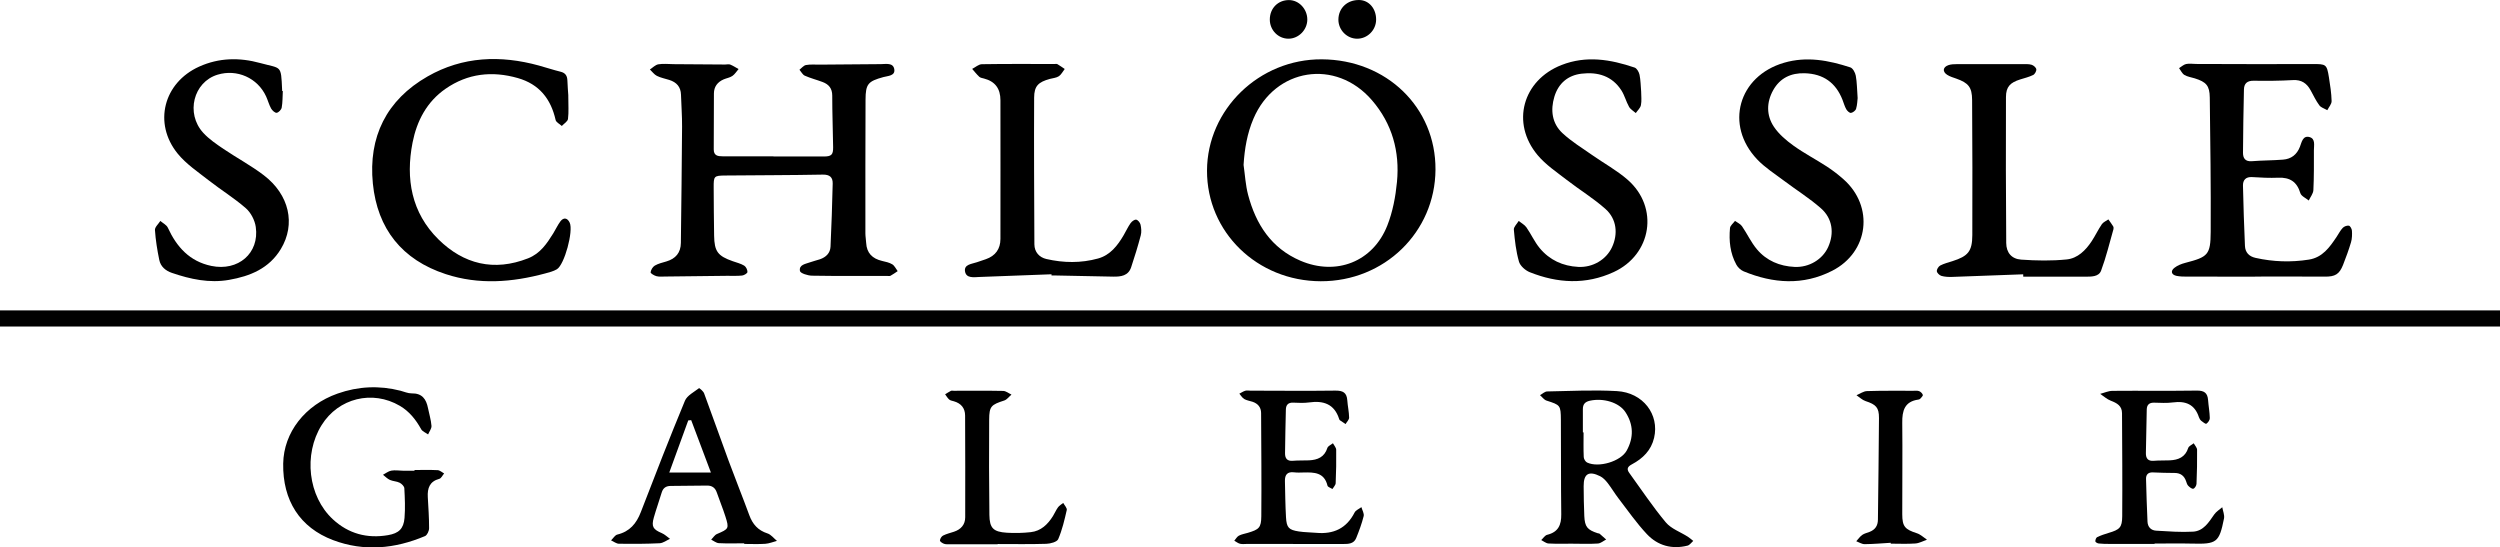
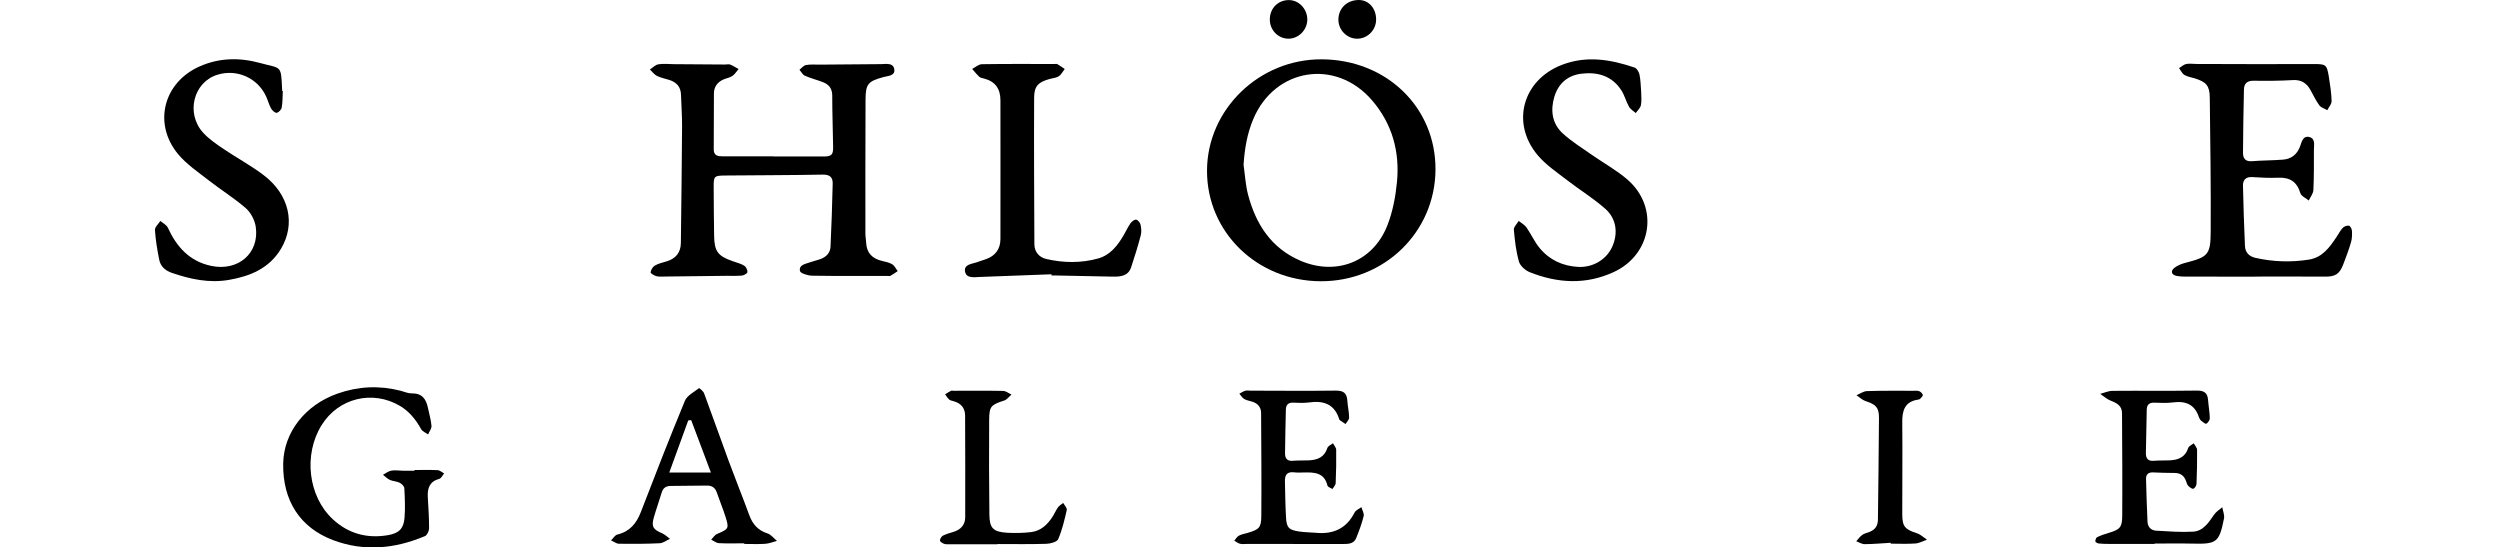
<svg xmlns="http://www.w3.org/2000/svg" id="Ebene_2" data-name="Ebene 2" viewBox="0 0 1717.8 376.16">
  <defs>
    <style>
      .cls-1 {
        stroke-width: 0px;
      }
    </style>
  </defs>
  <g id="Ebene_1-2" data-name="Ebene 1">
-     <path class="cls-1" d="m1717.8,213.28v11.08H0v-11.08h1717.8Z" />
    <path class="cls-1" d="m531.48,107.53c11.49,0,22.98-.01,34.48,0,5.26,0,6.57-1.11,6.5-6.36-.16-11.82-.62-23.64-.61-35.45,0-4.99-2.38-7.77-6.63-9.37-4.05-1.52-8.28-2.59-12.22-4.34-1.53-.68-2.46-2.68-3.67-4.08,1.48-1.13,2.84-2.94,4.47-3.24,3.07-.56,6.29-.26,9.45-.28,13.98-.12,27.96-.26,41.95-.34,3.55-.02,8.47-1.15,9.27,3.43.81,4.67-4.35,4.61-7.48,5.47-10.52,2.91-12.21,4.65-12.26,15.55-.14,30.63-.11,61.26-.1,91.9,0,2.15.43,4.3.53,6.46.35,7.03,4.28,10.83,10.88,12.4,2.42.58,5,1.08,7.06,2.34,1.59.98,2.5,3.08,3.71,4.68-1.64,1.09-3.23,2.28-4.96,3.2-.65.35-1.64.08-2.47.08-17.15,0-34.3.15-51.44-.15-2.91-.05-7.97-1.63-8.27-3.21-.83-4.41,3.91-4.85,7.07-6.03,2.18-.81,4.48-1.28,6.68-2.04,4.12-1.43,7.04-4.23,7.25-8.66.67-14.44,1.16-28.89,1.49-43.34.1-4.31-1.98-6.26-6.86-6.17-22.31.43-44.64.39-66.95.62-7.8.08-8.01.4-7.96,8.38.06,10.99.11,21.98.3,32.97.18,10.84,2.51,13.92,12.79,17.53,2.66.94,5.5,1.61,7.87,3.04,1.25.76,2.3,2.91,2.24,4.39-.04.89-2.3,2.27-3.68,2.42-3.46.37-6.98.15-10.48.19-14.14.16-28.29.34-42.43.49-1.99.02-4.08.25-5.95-.25-1.55-.41-4.1-1.92-4-2.67.21-1.67,1.45-3.75,2.89-4.6,2.39-1.4,5.24-2.05,7.95-2.85,6.36-1.88,9.87-5.98,9.95-12.69.32-26.63.66-53.27.83-79.91.05-7.31-.53-14.63-.74-21.95-.15-5.43-3.07-8.58-8.02-10.16-2.85-.91-5.88-1.47-8.53-2.79-1.87-.94-3.23-2.9-4.82-4.4,1.93-1.24,3.73-3.2,5.82-3.56,3.39-.58,6.96-.13,10.46-.1,11.82.08,23.63.17,35.45.25,1.17,0,2.47-.37,3.47.03,2,.81,3.83,2.03,5.73,3.09-1.4,1.61-2.56,3.57-4.27,4.74-1.73,1.19-4.04,1.5-6.01,2.36-4.18,1.83-6.63,5-6.66,9.66-.09,12.82-.06,25.64-.12,38.46-.02,4.27,2.78,4.73,6.06,4.73,11.66-.01,23.32,0,34.98,0v.12Z" />
    <path class="cls-1" d="m908.27,40.76c-43-.26-78.75,34.38-78.91,76.43-.16,42.24,34.44,75.93,78.13,76.06,43.75.13,78.62-33.78,78.86-76.71.25-42.69-33.58-75.52-78.08-75.78Zm51.62,84.25c-.97,10.14-2.93,20.57-6.66,30-9.83,24.86-35.03,34.7-59.69,24.13-19.99-8.58-30.58-25-35.93-45.2-1.77-6.68-2.13-13.74-3.13-20.62.68-11.04,2.47-21.62,6.77-31.73,14.86-34.92,56.6-41.5,81.43-12.74,13.94,16.15,19.2,35.31,17.21,56.16Z" />
    <path class="cls-1" d="m1549.49,190.09c-15.64,0-31.29.02-46.93-.02-2.32,0-4.68-.05-6.94-.5-3.57-.71-4.41-3.28-1.57-5.52,2.12-1.68,4.92-2.77,7.59-3.46,15.45-4.02,17.28-5.46,17.37-21.28.18-30.78-.25-61.57-.63-92.36-.1-8.11-2.46-10.66-10.36-13.13-2.38-.75-5.01-1.07-7.08-2.33-1.58-.96-2.46-3.07-3.65-4.67,1.6-.98,3.09-2.45,4.82-2.83,2.22-.48,4.63-.05,6.96-.04,26.62.05,53.25.22,79.87.07,9.23-.05,9.88.02,11.31,9.09.86,5.41,1.71,10.87,1.85,16.33.05,2.07-1.92,4.18-2.97,6.27-1.87-1.09-4.29-1.76-5.48-3.36-2.36-3.18-4.06-6.85-5.99-10.35-2.63-4.78-6.26-7.3-12.1-6.97-8.97.51-17.98.59-26.96.44-4.49-.07-6.65,1.87-6.74,6.02-.33,14.47-.56,28.95-.65,43.43-.02,3.76,1.52,6.22,6.13,5.84,7.12-.59,14.29-.5,21.41-1.08,5.58-.45,9.47-3.39,11.58-8.84,1.18-3.04,1.94-7.88,6.54-6.67,4.25,1.11,3.06,5.68,3.06,9.05,0,9.14.09,18.28-.36,27.4-.12,2.43-2.07,4.77-3.18,7.15-1.99-1.67-5.14-2.99-5.77-5.07-2.35-7.83-7.21-10.92-15.17-10.59-5.97.25-11.99-.04-17.96-.43-4.44-.29-6.37,2.12-6.3,5.86.26,13.8.8,27.59,1.36,41.38.19,4.56,2.82,7.27,7.26,8.27,12.15,2.73,24.39,3.13,36.68,1.19,9.37-1.48,14.27-8.51,19.05-15.64,1.39-2.07,2.51-4.38,4.2-6.16.96-1.01,2.95-1.77,4.25-1.51.92.18,2,2.22,2.08,3.49.15,2.61.1,5.39-.63,7.88-1.55,5.25-3.46,10.41-5.45,15.51-2.58,6.59-5.56,8.19-12.55,8.13-15.98-.13-31.95-.04-47.93-.04,0,0,0,.02,0,.02Z" />
-     <path class="cls-1" d="m390.48,65.58c0,6.53.39,11.4-.2,16.14-.22,1.76-2.77,3.23-4.25,4.84-1.47-1.37-3.9-2.52-4.26-4.14-3.28-14.54-11.29-24.59-25.97-28.78-17.66-5.04-34.4-3.2-49.63,7.35-12.89,8.93-19.77,22.08-22.69,36.99-4.88,24.88-.75,48.23,17.79,66.5,17.26,17.01,38.1,22.26,61.59,13.02,8.41-3.31,12.9-10.13,17.33-17.21,1.67-2.67,2.96-5.61,4.84-8.13,2.24-3,4.9-2.5,6.45.9,2.61,5.71-3.61,28.86-8.87,31.98-2.38,1.41-5.24,2.1-7.95,2.84-22.75,6.14-45.61,7.94-68.39.48-30.05-9.84-46.94-31.14-50.06-62.17-3.22-32.08,9.33-57.52,37.62-73.68,24.1-13.77,50.02-14.73,76.46-7.47,4.97,1.36,9.87,3.02,14.88,4.24,3.37.82,4.59,2.82,4.7,6.05.14,3.99.48,7.97.63,10.25Z" />
    <path class="cls-1" d="m194.33,62.56c-.2,3.79-.1,7.64-.76,11.35-.25,1.44-2.1,3.4-3.45,3.59-1.15.17-3.07-1.59-3.84-2.96-1.45-2.59-2.18-5.57-3.43-8.28-5.84-12.72-19.98-19.01-33.37-14.94-16.56,5.04-22.06,26.58-9.83,39.94,3.98,4.35,9.07,7.78,14.01,11.13,9.08,6.15,18.86,11.35,27.55,17.98,17.65,13.45,22.07,33.64,11.79,50.69-8.07,13.39-21.09,18.71-35.66,21.25-13.53,2.36-26.47-.45-39.2-4.8-4.39-1.5-7.75-4.33-8.69-8.87-1.4-6.79-2.52-13.69-2.98-20.59-.13-1.99,2.4-4.16,3.71-6.24,1.75,1.53,4.26,2.71,5.14,4.64,6.09,13.26,14.99,23.15,29.88,26.26,18.46,3.85,33.13-8.73,30.55-26.77-.65-4.57-3.33-9.8-6.76-12.81-7.96-6.98-17.1-12.58-25.47-19.13-7.42-5.81-15.55-11.23-21.41-18.42-16.97-20.85-9.73-48.77,14.75-59.81,13.65-6.16,27.74-6.37,41.98-2.45,14.62,4.03,14.23.96,15.01,18.22.02.33.03.66.05,1,.14,0,.27.01.41.02Z" />
-     <path class="cls-1" d="m1276.42,67.42c-.18,1.48-.24,4.51-1.06,7.32-.37,1.25-2.19,2.63-3.52,2.84-.95.15-2.57-1.35-3.22-2.49-1.14-2-1.75-4.3-2.59-6.47-4.64-11.86-13.23-17.9-25.96-18.29-9.47-.29-17.03,3.31-21.67,11.62-4.64,8.31-4.77,17.31.48,25.15,3.4,5.09,8.44,9.37,13.49,13,7.28,5.23,15.31,9.39,22.84,14.29,4.03,2.62,7.88,5.6,11.48,8.78,21.19,18.72,17.46,50.02-7.73,62.88-20.05,10.24-40.52,8.76-60.82.42-1.99-.82-3.98-2.67-5.03-4.57-4.31-7.83-5.2-16.44-4.39-25.17.16-1.74,2.25-3.3,3.45-4.94,1.62,1.2,3.71,2.08,4.79,3.65,3.57,5.18,6.23,11.06,10.24,15.83,6.62,7.88,15.66,11.67,25.94,12.14,9.94.46,19.24-5.17,23.06-13.71,4.24-9.48,2.99-19.56-4.97-26.55-7.95-6.99-17.04-12.66-25.53-19.05-6.23-4.69-12.97-8.96-18.28-14.55-22.49-23.66-12.92-57.26,18.42-66.42,15.66-4.58,30.68-1.66,45.55,3.17,1.74.56,3.37,3.59,3.76,5.71.84,4.55.83,9.26,1.28,15.42Z" />
    <path class="cls-1" d="m1127.68,63.14c0,2.82.44,6.06-.16,9.1-.39,1.97-2.31,3.65-3.54,5.45-1.58-1.42-3.65-2.56-4.63-4.31-2.03-3.6-3.03-7.8-5.24-11.25-6.4-9.98-16.26-12.83-27.38-11.51-9.46,1.12-15.93,6.72-18.68,15.81-2.78,9.19-1.67,18.29,5.49,24.99,6.12,5.73,13.46,10.19,20.38,15.05,8.15,5.73,17.06,10.56,24.5,17.07,21.68,18.96,16.56,51.33-9.61,63.4-19.18,8.84-38.51,7.71-57.65.1-3.05-1.21-6.61-4.34-7.45-7.29-2.02-7.08-2.86-14.56-3.51-21.94-.17-1.88,2.15-3.98,3.33-5.98,1.8,1.44,4.03,2.58,5.3,4.39,3.23,4.6,5.54,9.91,9.09,14.21,6.78,8.22,15.9,12.42,26.58,12.96,9.94.5,19.17-4.97,23.16-13.56,4.22-9.09,3.25-19.32-4.45-26.19-8.25-7.38-17.88-13.2-26.66-20.02-6.93-5.38-14.48-10.4-20.02-17.03-18.46-22.04-10.33-51.43,16.43-61.92,17.03-6.67,33.71-3.86,50.23,1.76,1.55.53,2.98,3.09,3.37,4.94.77,3.72.78,7.59,1.13,11.75Z" />
    <path class="cls-1" d="m722.5,188.46c-16.45.63-32.9,1.3-49.36,1.85-3.88.13-9.24,1.14-10.06-3.83-.8-4.84,4.64-5.07,8.12-6.28,2.04-.71,4.1-1.37,6.15-2.08,6.61-2.28,10.06-7.03,10.07-13.92.07-31.78,0-63.56,0-95.35,0-7.87-3.59-12.91-11.31-14.89-1.12-.29-2.46-.48-3.25-1.21-1.77-1.64-3.26-3.58-4.86-5.4,2.23-1.13,4.44-3.19,6.68-3.23,16.63-.27,33.26-.14,49.9-.14.67,0,1.47-.19,1.97.1,1.74,1.01,3.37,2.2,5.04,3.32-1.32,1.7-2.34,3.85-4.05,4.99-1.71,1.14-4.09,1.27-6.17,1.84-7.85,2.16-10.75,4.81-10.79,12.82-.18,33.6.03,67.2.17,100.8.02,5.43,3.48,9.03,8.21,10.12,11.79,2.72,23.82,2.91,35.55-.35,8.36-2.32,13.43-8.89,17.63-16.09,1.59-2.73,2.91-5.64,4.72-8.21.84-1.19,2.71-2.58,3.85-2.38,1.2.21,2.69,2.07,2.99,3.45.52,2.36.75,5.04.14,7.34-1.95,7.39-4.19,14.71-6.62,21.96-1.96,5.87-7.08,6.48-12.26,6.4-13.65-.21-27.3-.54-40.94-.82-.5-.01-1,0-1.5,0,0-.27-.02-.54-.03-.81Z" />
-     <path class="cls-1" d="m1390.2,188.48c-16.29.61-32.57,1.26-48.86,1.79-2.46.08-5.03-.03-7.36-.7-1.31-.38-3.02-2.01-3.14-3.21-.13-1.26,1.13-3.29,2.33-3.92,2.62-1.36,5.57-2.09,8.41-3,10.71-3.42,13.59-6.71,13.64-17.92.14-30.94.05-61.89-.14-92.83-.06-8.81-2.57-11.73-10.81-14.65-2.18-.77-4.5-1.43-6.4-2.68-3.32-2.19-2.89-5.26.89-6.59,1.82-.64,3.9-.69,5.87-.7,14.97-.05,29.93-.04,44.9,0,2.15,0,4.41-.16,6.41.43,1.33.39,3.07,1.88,3.24,3.08.18,1.23-1,3.36-2.16,3.94-2.79,1.38-5.91,2.12-8.91,3.06-6.87,2.17-9.74,5.01-9.77,12.09-.14,33.43-.07,66.87.18,100.3.05,6.58,3.63,10.95,10.29,11.42,10.38.73,20.93.92,31.27-.13,7.53-.76,13.07-6.29,17.22-12.62,2.46-3.75,4.38-7.86,6.9-11.56.99-1.46,2.98-2.24,4.51-3.33,1.1,1.57,2.26,3.09,3.26,4.72.32.51.41,1.36.24,1.95-2.73,9.56-5.04,19.27-8.51,28.56-1.6,4.29-6.82,4.12-11.04,4.12-14.15.02-28.29,0-42.44,0l-.03-1.64Z" />
-     <path class="cls-1" d="m1159.81,368.83c-5.12-3.28-11.5-5.48-15.21-9.91-9.04-10.81-16.86-22.64-25.16-34.07-2.02-2.79-.82-4.37,1.9-5.82,7.49-3.99,13.2-9.58,15.22-18.17,3.77-16.05-7.56-31.12-25.56-32.13-15.92-.9-31.94-.07-47.91.24-1.66.03-3.28,1.67-4.92,2.56,1.49,1.28,2.77,3.18,4.49,3.73,9.43,3.03,9.77,3.1,9.85,13.21.16,21.65-.02,43.3.26,64.94.1,7.28-2.06,12.19-9.64,14.05-1.58.38-2.76,2.37-4.12,3.62,1.67.83,3.3,2.27,5,2.36,5.65.31,11.32.12,16.98.12v.03c5.66,0,11.33.25,16.97-.13,1.94-.13,3.77-1.8,5.66-2.76-1.47-1.32-2.92-2.66-4.43-3.92-.35-.29-.96-.26-1.43-.41-7.07-2.31-8.81-4.36-9.16-11.83-.32-6.81-.38-13.64-.44-20.47-.06-8.55,3.51-10.77,11.35-6.85,1.98.99,3.7,2.81,5.1,4.6,2.65,3.41,4.84,7.18,7.48,10.61,6.38,8.3,12.38,16.97,19.52,24.57,7.42,7.89,17.17,10.61,27.93,7.9,1.49-.37,2.63-2.12,3.92-3.24-1.21-.95-2.35-2.01-3.65-2.83Zm-69.28-51.02c-1.14-.54-2.25-2.43-2.31-3.74-.26-5.65-.11-11.31-.11-16.97h-.48c0-5.33.03-10.65-.01-15.98-.02-3.36,1.53-5.06,4.88-5.79,9.14-1.99,19.95,1.13,24.35,7.82,5.62,8.53,5.81,17.56.88,26.47-4.12,7.44-19.26,11.96-27.2,8.19Z" />
    <path class="cls-1" d="m284.78,322.95c5.32,0,10.65-.17,15.96.11,1.51.08,2.96,1.47,4.43,2.27-1.09,1.27-1.97,3.33-3.3,3.68-6.69,1.79-8.26,6.45-7.92,12.53.39,7.13.91,14.27.89,21.41,0,1.86-1.33,4.79-2.81,5.41-20.67,8.71-41.82,10.82-63.18,2.76-22.77-8.6-34.68-27.21-34.26-52.59.35-21.37,15-40.22,37.37-48.1,14.21-5.01,28.61-5.68,43.21-1.96,2.58.66,5.17,1.88,7.74,1.83,7.12-.15,9.95,3.93,11.17,10.09.8,4.07,2.08,8.09,2.4,12.19.15,1.9-1.5,3.94-2.33,5.92-1.64-1.19-3.91-2.03-4.79-3.63-3.61-6.55-8.11-12.2-14.62-16.02-18.86-11.07-42.18-5.3-53.73,13.22-12.63,20.27-9.33,48.98,7.71,64.75,10.72,9.92,23.55,13.35,37.89,10.89,7.41-1.27,10.72-4.38,11.34-11.8.56-6.77.23-13.63-.13-20.43-.07-1.35-1.83-3.08-3.23-3.79-2.03-1.02-4.57-.98-6.66-1.92-1.77-.79-3.2-2.33-4.78-3.54,1.89-.99,3.7-2.49,5.71-2.85,2.57-.46,5.3.02,7.96.05,2.66.03,5.32,0,7.99,0,0-.16,0-.32,0-.48Z" />
    <path class="cls-1" d="m888.51,373.74c-10.49,0-20.97,0-31.46,0-1.66,0-3.39.27-4.97-.1-1.41-.33-2.65-1.38-3.97-2.11,1.03-1.18,1.85-2.77,3.14-3.46,1.87-.99,4.09-1.33,6.16-1.95,7.67-2.29,9.19-3.5,9.26-11.42.2-23.62-.02-47.24-.14-70.87-.02-3.96-2.18-6.52-5.9-7.77-1.89-.63-3.99-.89-5.67-1.87-1.38-.8-2.28-2.41-3.39-3.67,1.36-.7,2.66-1.6,4.1-2.04,1.06-.33,2.31-.05,3.48-.05,19.47.03,38.94.24,58.41-.03,5.18-.07,7.82,1.37,8.19,6.66.27,3.97,1.19,7.92,1.25,11.89.02,1.46-1.58,2.95-2.44,4.43-1.31-.87-2.62-1.71-3.9-2.62-.25-.17-.41-.54-.51-.85-3.28-10.31-10.77-12.78-20.63-11.39-3.6.51-7.32.29-10.98.15-3.45-.13-4.93,1.6-5,4.75-.24,9.98-.45,19.96-.57,29.95-.04,3.51,1.36,5.62,5.43,5.25,3.64-.33,7.32-.13,10.98-.3,5.91-.27,10.65-2.16,12.68-8.51.43-1.35,2.5-2.17,3.82-3.24.78,1.5,2.22,3,2.24,4.51.12,7.64-.03,15.29-.36,22.93-.06,1.36-1.45,2.67-2.22,4-1.18-.76-3.16-1.32-3.4-2.3-2.2-9.16-9.21-9.21-16.43-9.05-2.16.05-4.35.17-6.49-.1-4.67-.6-6.43,1.68-6.33,5.97.2,8.32.26,16.65.74,24.95.42,7.13,1.9,8.65,8.88,9.71,3.93.6,7.96.57,11.93.93,11.82,1.08,20.76-3.02,26.31-13.94.82-1.61,3.09-2.49,4.69-3.7.57,2.08,2.01,4.37,1.55,6.2-1.28,5.13-3.14,10.15-5.14,15.07-1.58,3.89-5.23,4.07-8.87,4.05-11.48-.06-22.97-.02-34.45-.02,0-.01,0-.02,0-.04Z" />
    <path class="cls-1" d="m1480.47,373.75c-10.32,0-20.64.02-30.96-.01-2.49,0-4.99-.04-7.47-.3-.85-.09-2.27-.92-2.29-1.45-.04-.98.5-2.55,1.26-2.91,2.51-1.21,5.2-2.11,7.88-2.91,7.54-2.23,9.27-3.67,9.33-11.41.18-23.62-.02-47.24-.14-70.87-.02-5.04-3.5-6.95-7.7-8.55-2.65-1.01-4.89-3.1-7.31-4.71,2.82-.72,5.63-2.05,8.45-2.07,19.3-.17,38.61.11,57.91-.18,5.1-.08,7.42,1.58,7.79,6.53.31,4.14,1.09,8.26,1.18,12.4.03,1.32-1.2,3.06-2.36,3.84-.51.34-2.42-1.1-3.48-1.98-.73-.6-1.33-1.56-1.63-2.48-2.87-8.81-9.1-11.35-17.82-10.19-4.26.57-8.65.29-12.97.18-3.38-.09-4.99,1.49-5.07,4.69-.24,9.98-.46,19.96-.59,29.95-.05,3.5,1.34,5.65,5.41,5.3,3.64-.32,7.32-.14,10.98-.31,5.91-.27,10.65-2.16,12.69-8.49.43-1.34,2.48-2.17,3.78-3.24.81,1.49,2.29,2.97,2.32,4.47.1,7.81-.07,15.63-.4,23.43-.05,1.21-1.23,3.11-2.2,3.34-.98.22-2.53-1.06-3.48-2.03-.77-.78-1.1-2.03-1.48-3.13-1.28-3.76-3.8-5.66-7.84-5.68-4.99-.03-9.99-.14-14.97-.38-3.25-.16-4.77,1.54-4.71,4.43.22,9.8.6,19.61,1.01,29.41.16,3.72,2.44,6,5.98,6.2,8.43.48,16.92,1.16,25.32.67,7.17-.42,10.8-6.41,14.56-11.83,1.37-1.97,3.65-3.32,5.51-4.95.44,2.58,1.68,5.33,1.2,7.73-3.31,16.53-5.02,17.67-21.73,17.26-8.65-.21-17.31-.04-25.97-.04v.29Z" />
    <path class="cls-1" d="m527.33,366.52c-6.5-2.09-10.19-6.31-12.47-12.52-4.58-12.49-9.57-24.82-14.18-37.3-5.7-15.44-11.14-30.98-16.87-46.41-.55-1.5-3.3-3.72-3.46-3.59-3.46,2.68-8.2,5.02-9.72,8.67-10.5,25.33-20.45,50.89-30.3,76.49-3.03,7.87-7.63,13.38-16.12,15.44-1.68.41-2.91,2.63-4.34,4.01,1.82.81,3.63,2.3,5.46,2.32,9.31.14,18.64.1,27.93-.35,2.41-.12,4.74-1.97,7.11-3.03-1.87-1.33-3.58-3.06-5.65-3.93-6-2.55-7.23-4.44-5.46-10.74,1.63-5.75,3.68-11.38,5.39-17.11.96-3.21,2.98-4.55,6.23-4.57,8.32-.04,16.64-.16,24.95-.25,3.4-.03,5.59,1.48,6.71,4.8,1.87,5.51,4.15,10.88,5.9,16.43,2.65,8.36,2.34,8.56-5.81,12.06-1.58.68-2.65,2.55-3.95,3.86,1.74.85,3.45,2.32,5.23,2.42,5.81.31,11.64.11,17.46.11v.43c4.83,0,9.66.24,14.46-.09,2.71-.19,5.36-1.31,8.03-2.01-2.16-1.77-4.06-4.35-6.53-5.14Zm-67.46-41.83c4.54-12.47,8.79-24.14,13.04-35.82.67-.06,1.35-.12,2.02-.18,4.37,11.61,8.74,23.22,13.55,36h-28.61Z" />
    <path class="cls-1" d="m685.52,373.98c-10.98,0-21.96,0-32.94-.01-1.32,0-2.74.11-3.93-.32-1.12-.41-2.84-1.53-2.8-2.26.06-1.2,1.07-2.85,2.14-3.39,2.35-1.19,4.99-1.8,7.51-2.64,4.78-1.59,7.7-4.85,7.71-9.91.08-23.3.02-46.6-.07-69.9-.02-5.14-2.75-8.37-7.67-9.81-1.12-.33-2.42-.51-3.25-1.21-1.13-.97-1.89-2.38-2.81-3.59,1.32-.8,2.59-1.69,3.97-2.37.54-.26,1.31-.06,1.98-.06,11.31,0,22.63-.13,33.93.1,1.92.04,3.81,1.64,5.71,2.52-1.63,1.39-3.05,3.43-4.93,4.05-9.04,2.95-10.33,3.94-10.39,13.17-.16,21.8-.1,43.61.15,65.41.11,9.15,2.69,11.7,12.01,12.29,5.45.34,11.01.2,16.44-.4,6.98-.77,11.64-5.31,15.22-11.04,1.23-1.97,2.12-4.18,3.49-6.04.89-1.22,2.36-2.01,3.57-3,.87,1.64,2.74,3.51,2.43,4.89-1.54,6.78-3.14,13.65-5.87,19.99-.83,1.93-5.29,3.12-8.14,3.21-11.14.36-22.31.15-33.46.15v.19Z" />
    <path class="cls-1" d="m1299.16,372.96c-5.98.35-11.96.9-17.94.94-1.91.01-3.84-1.3-5.75-2.01,1.35-1.47,2.51-3.19,4.09-4.32,1.44-1.03,3.35-1.42,5.05-2.09,3.82-1.5,5.71-4.19,5.75-8.41.21-23.29.64-46.57.73-69.85.03-7.31-2.11-9.27-9.24-11.63-2.27-.75-4.16-2.65-6.22-4.02,2.4-.99,4.77-2.76,7.2-2.84,10.63-.34,21.28-.2,31.92-.22,1.33,0,2.78-.21,3.94.26,1.06.43,2.21,1.53,2.52,2.57.19.65-1.04,1.79-1.75,2.62-.29.34-.87.54-1.34.61-9.44,1.32-11.14,7.63-11.04,15.89.24,20.96-.04,41.92,0,62.88.02,8.51,1.86,10.42,10.09,13.08,2.51.81,4.61,2.9,6.89,4.41-2.64.91-5.24,2.41-7.93,2.61-5.63.41-11.3.12-16.96.12,0-.2,0-.39-.01-.59Z" />
    <path class="cls-1" d="m932.46,26.6c-7.06-.05-12.91-6.1-12.82-13.24.1-7.88,6.15-13.51,14.34-13.35,6.71.13,11.69,5.98,11.58,13.62-.1,7.15-6.04,13.03-13.11,12.97Z" />
    <path class="cls-1" d="m885.65.05c6.87,0,12.64,6.13,12.63,13.4-.01,7.08-6.01,13.16-12.98,13.14-7.08-.02-12.82-5.94-12.79-13.2.03-7.69,5.59-13.34,13.14-13.34Z" />
  </g>
</svg>